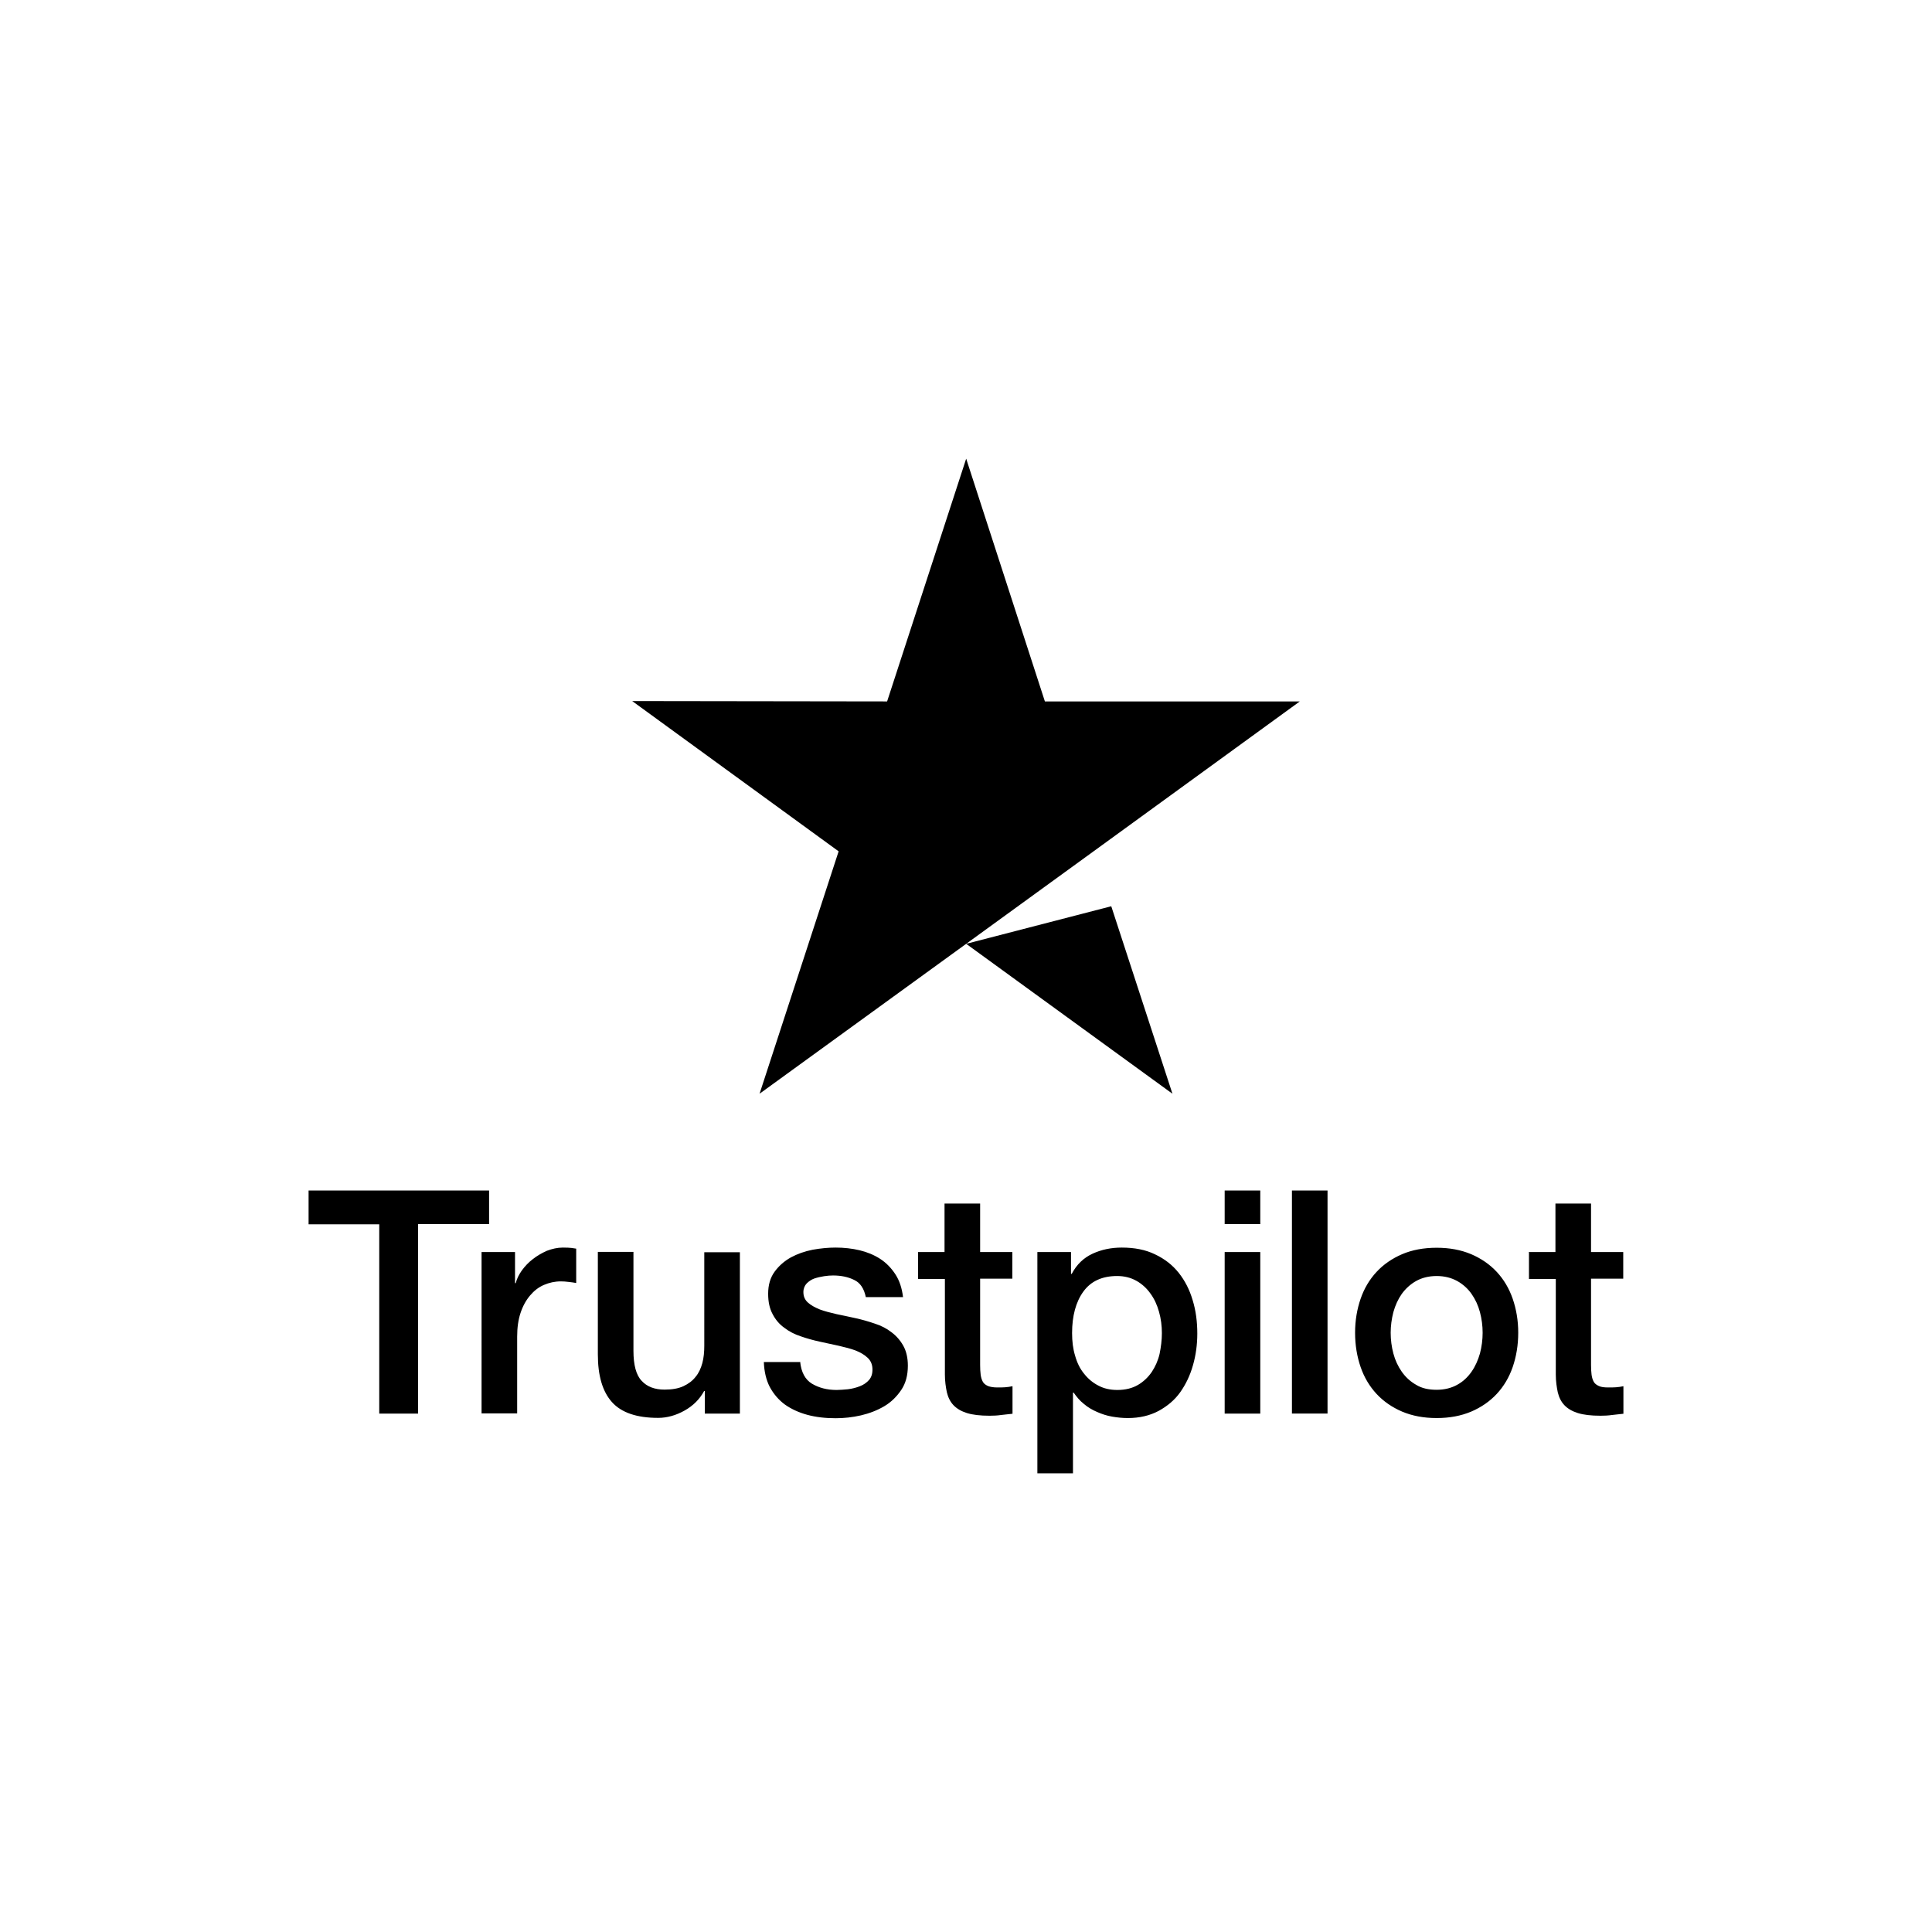
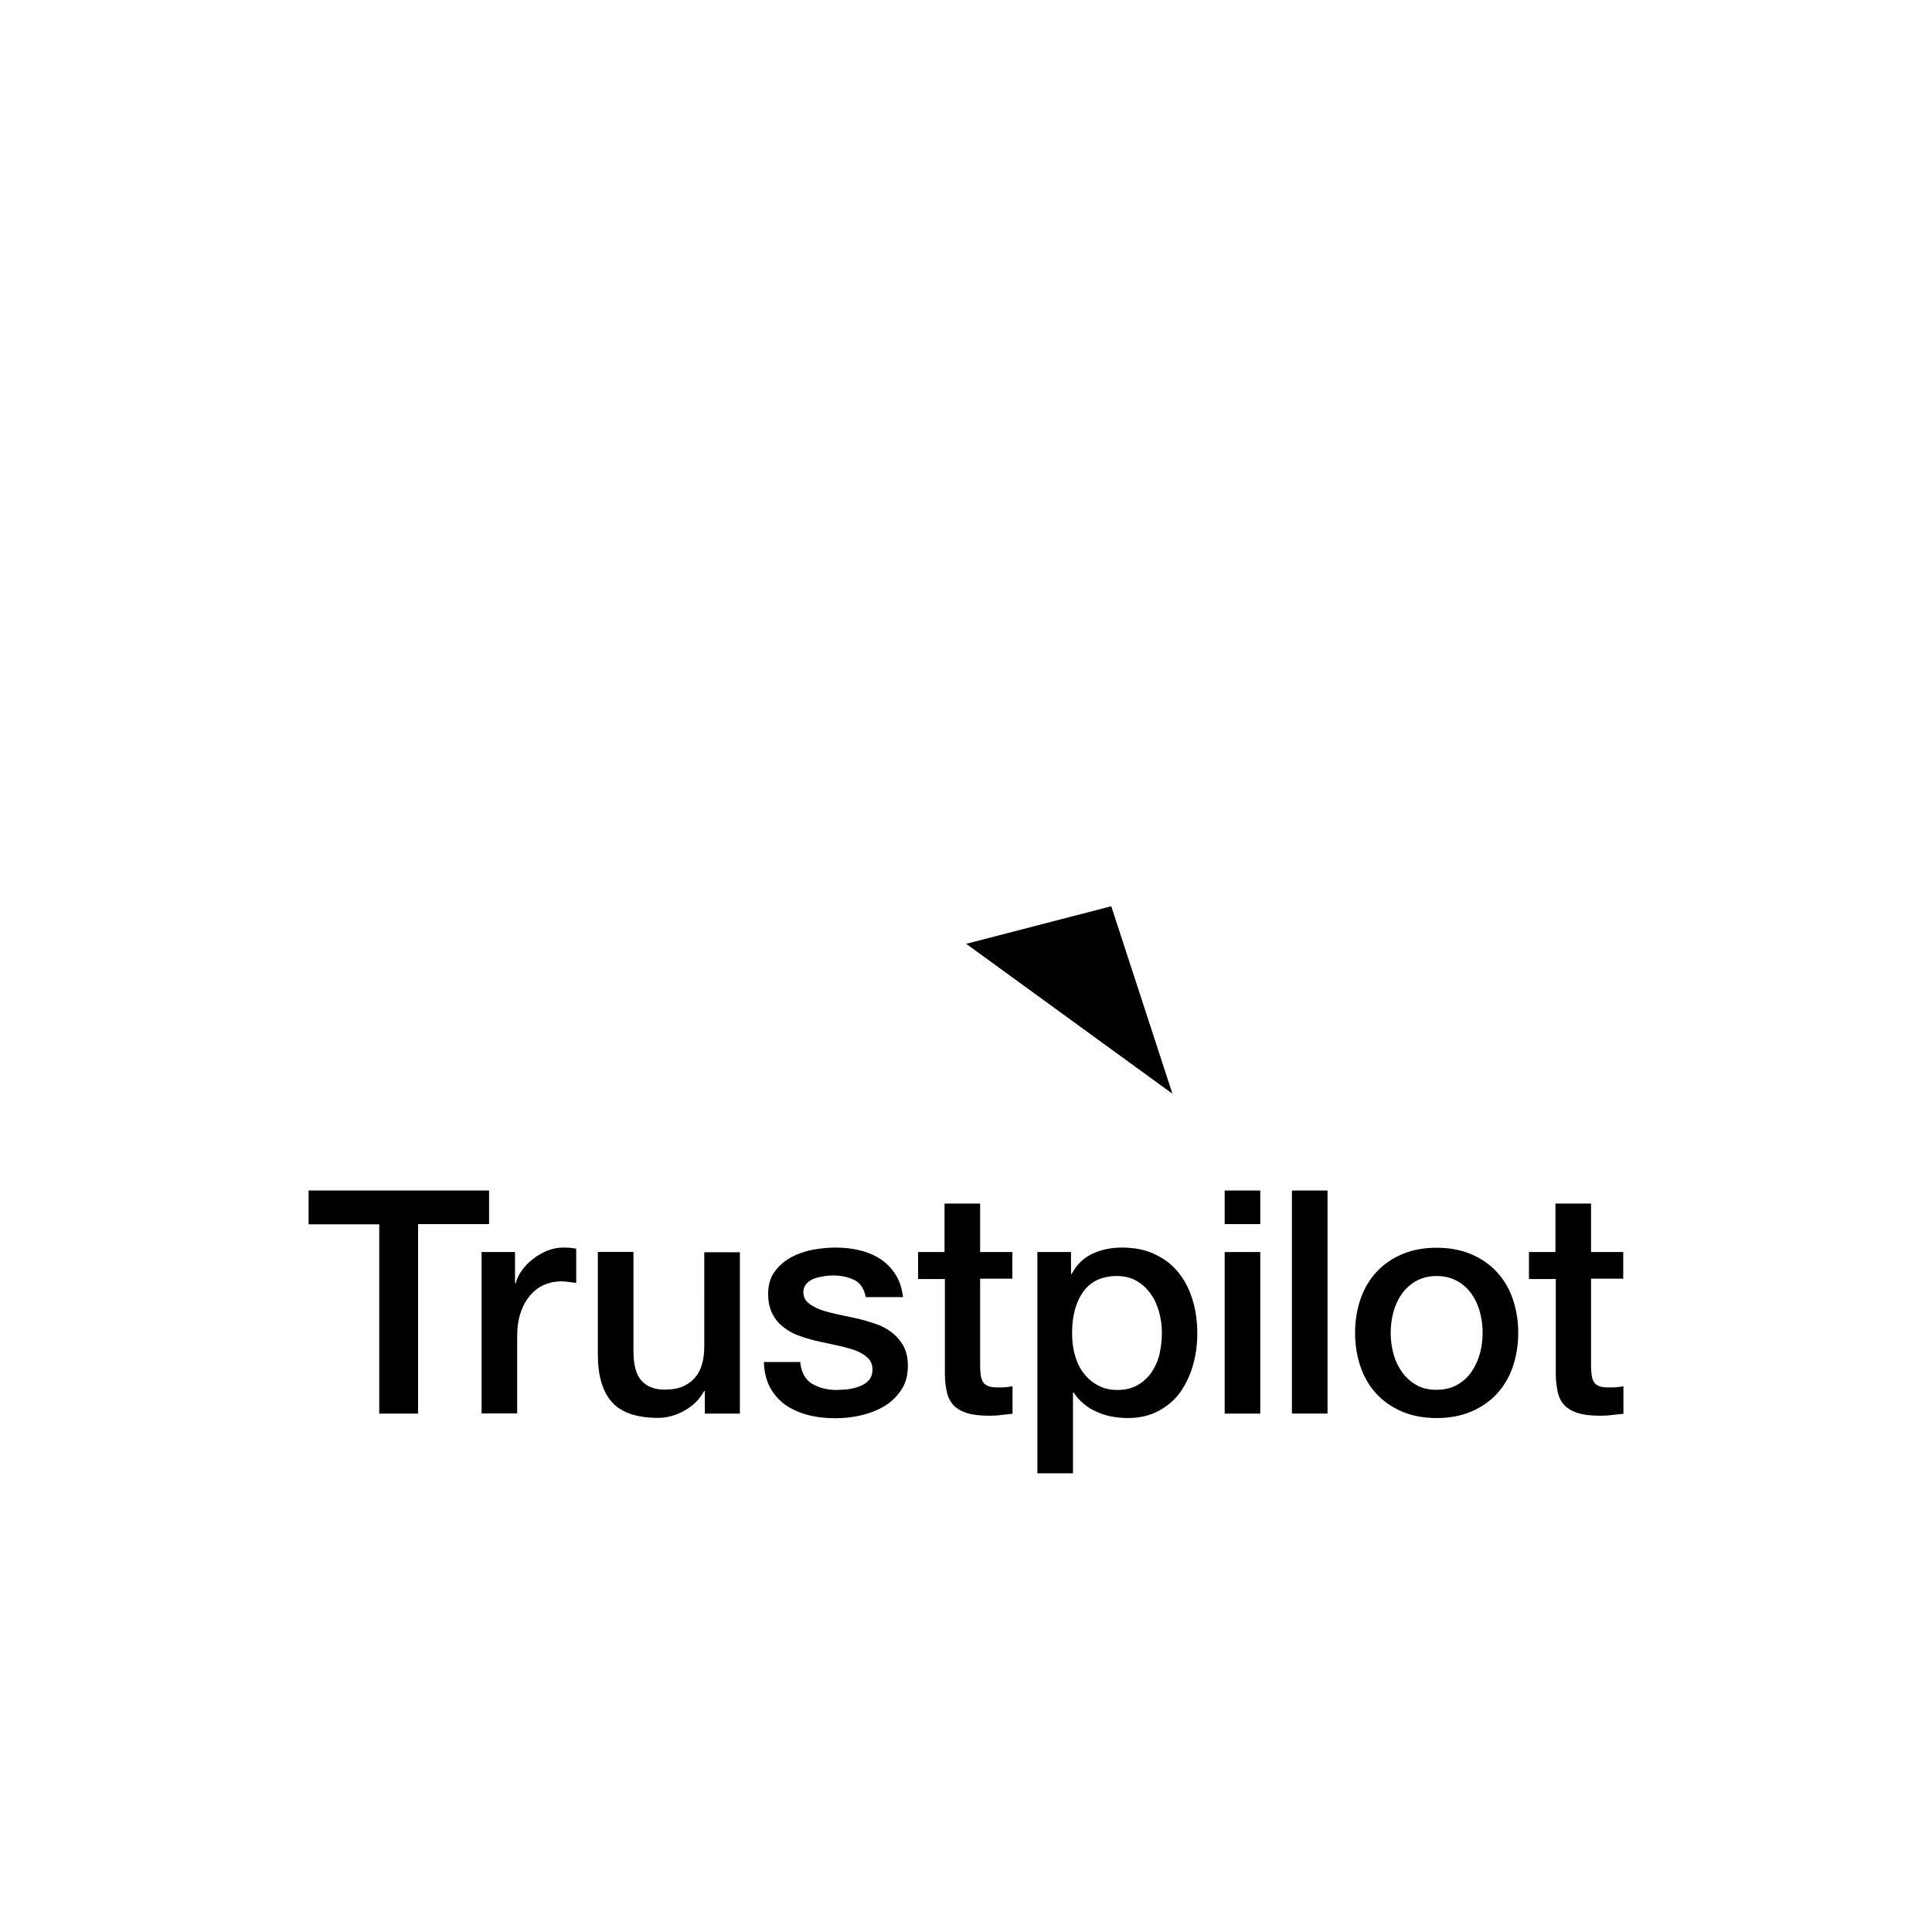
<svg xmlns="http://www.w3.org/2000/svg" xml:space="preserve" style="enable-background:new 0 0 1080 1080;" viewBox="0 0 1080 1080" y="0px" x="0px" id="Layer_1" version="1.1">
  <g>
    <g>
-       <polygon points="726.6,392.1 584.1,392.1 540.1,256.4 495.9,392.1 353.4,391.9 468.8,475.9 424.6,611.4 540.1,527.6 611.3,475.9" />
      <polygon points="540.1,527.6 655.4,611.4 621.2,506.6" />
    </g>
    <path d="M172.5,665.5h100.9v18.8h-39.7v105.9H212V684.4h-39.5L172.5,665.5L172.5,665.5z M269.2,699.9h18.7v17.4h0.4   c0.6-2.5,1.8-4.8,3.4-7.1c1.7-2.3,3.7-4.5,6.1-6.3c2.4-1.9,5-3.4,7.9-4.7c2.9-1.1,5.9-1.8,8.9-1.8c2.3,0,4,0.1,4.8,0.2   c0.9,0.1,1.8,0.3,2.7,0.4v19.2c-1.4-0.3-2.8-0.4-4.3-0.6c-1.5-0.2-2.9-0.3-4.3-0.3c-3.3,0-6.5,0.7-9.5,2s-5.5,3.3-7.7,5.9   c-2.2,2.6-4,5.8-5.3,9.7c-1.3,3.9-1.9,8.3-1.9,13.3v42.9h-19.9L269.2,699.9L269.2,699.9z M413.5,790.2h-19.5v-12.6h-0.4   c-2.5,4.6-6.1,8.2-10.9,10.9c-4.8,2.7-9.8,4.1-14.8,4.1c-11.9,0-20.5-2.9-25.8-8.8c-5.3-5.9-7.9-14.8-7.9-26.7v-57.3h19.9v55.3   c0,7.9,1.5,13.6,4.6,16.8c3,3.3,7.3,4.9,12.8,4.9c4.2,0,7.7-0.6,10.5-1.9s5.1-3,6.8-5.2c1.8-2.1,3-4.8,3.8-7.7   c0.8-3,1.1-6.2,1.1-9.8V700h19.9V790.2z M447.3,761.3c0.6,5.8,2.8,9.9,6.6,12.2c3.9,2.3,8.4,3.5,13.8,3.5c1.8,0,4-0.2,6.3-0.4   c2.4-0.3,4.7-0.9,6.7-1.7c2.1-0.8,3.8-2,5.2-3.6c1.3-1.6,1.9-3.6,1.8-6.2c-0.1-2.6-1.1-4.7-2.8-6.2c-1.8-1.7-4-2.9-6.7-4   c-2.7-1-5.8-1.8-9.3-2.6s-7-1.5-10.6-2.3c-3.7-0.8-7.3-1.8-10.7-3c-3.4-1.1-6.5-2.7-9.2-4.8c-2.7-1.9-4.9-4.5-6.5-7.6   c-1.7-3.1-2.5-6.9-2.5-11.4c0-4.9,1.2-9,3.6-12.3c2.4-3.3,5.5-6,9.1-8c3.7-2,7.7-3.4,12.2-4.3c4.5-0.8,8.8-1.2,12.8-1.2   c4.7,0,9.2,0.5,13.4,1.5c4.2,1,8.1,2.6,11.5,4.8c3.4,2.2,6.2,5.1,8.5,8.6c2.3,3.5,3.7,7.8,4.3,12.8h-20.8c-1-4.8-3.1-8-6.5-9.6   c-3.4-1.7-7.4-2.5-11.8-2.5c-1.4,0-3.1,0.1-5,0.4s-3.7,0.7-5.5,1.3c-1.7,0.6-3.1,1.6-4.3,2.8c-1.1,1.2-1.8,2.8-1.8,4.8   c0,2.5,0.9,4.4,2.6,5.9c1.7,1.5,3.9,2.7,6.6,3.8c2.7,1,5.8,1.8,9.3,2.6c3.5,0.7,7.1,1.5,10.8,2.3c3.6,0.8,7.1,1.8,10.6,3   c3.5,1.1,6.6,2.7,9.3,4.8c2.7,2,4.9,4.5,6.6,7.5c1.7,3,2.6,6.8,2.6,11.2c0,5.4-1.2,9.9-3.7,13.6c-2.5,3.7-5.6,6.8-9.5,9.1   c-3.9,2.3-8.3,4-13,5.1c-4.8,1.1-9.5,1.6-14.2,1.6c-5.7,0-11-0.6-15.8-1.9c-4.8-1.3-9.1-3.3-12.6-5.8c-3.5-2.6-6.3-5.9-8.4-9.8   c-2-3.9-3.1-8.5-3.3-13.9h20.1V761.3z M513,699.9h15v-27.1h19.9v27.1h18v14.9h-18V763c0,2.1,0.1,3.9,0.3,5.5   c0.2,1.5,0.6,2.8,1.2,3.9s1.6,1.8,2.9,2.4c1.3,0.5,3,0.8,5.3,0.8c1.4,0,2.8,0,4.2-0.1c1.4-0.1,2.8-0.3,4.2-0.6v15.4   c-2.2,0.3-4.4,0.4-6.4,0.7c-2.1,0.3-4.2,0.4-6.4,0.4c-5.3,0-9.5-0.5-12.7-1.5c-3.2-1-5.7-2.5-7.5-4.4c-1.8-1.9-3-4.3-3.7-7.2   c-0.6-2.9-1.1-6.2-1.1-9.9V715h-15v-15L513,699.9z M579.9,699.9h18.8v12.2h0.4c2.8-5.3,6.7-9,11.7-11.3c5-2.3,10.4-3.4,16.3-3.4   c7.1,0,13.3,1.2,18.6,3.8c5.3,2.5,9.7,5.9,13.2,10.3s6.1,9.5,7.8,15.3c1.8,5.8,2.6,12.1,2.6,18.7c0,6.1-0.8,12-2.4,17.6   c-1.6,5.7-4,10.7-7.1,15.1s-7.2,7.8-12.1,10.5c-4.9,2.6-10.6,4-17.3,4c-2.9,0-5.8-0.3-8.7-0.8c-2.9-0.5-5.7-1.4-8.4-2.6   c-2.6-1.1-5.2-2.6-7.4-4.5c-2.3-1.8-4.1-4-5.7-6.3h-0.4v45.1h-19.9V699.9z M649.5,745.2c0-4-0.5-8-1.6-11.9   c-1.1-3.9-2.6-7.2-4.8-10.2c-2.1-3-4.8-5.4-7.8-7.1c-3.2-1.8-6.8-2.7-10.8-2.7c-8.4,0-14.7,2.9-18.9,8.7s-6.3,13.6-6.3,23.2   c0,4.6,0.5,8.8,1.7,12.7c1.1,3.9,2.7,7.2,5,10c2.2,2.8,4.8,5,7.9,6.6c3.1,1.7,6.7,2.5,10.7,2.5c4.6,0,8.4-1,11.5-2.8   s5.7-4.3,7.7-7.2c2-3,3.5-6.3,4.4-10.1C649,753,649.5,749.1,649.5,745.2L649.5,745.2z M684.6,665.5h19.9v18.8h-19.9   C684.6,684.4,684.6,665.5,684.6,665.5z M684.6,699.9h19.9v90.3h-19.9V699.9L684.6,699.9z M722.2,665.5h19.9v124.7h-19.9   L722.2,665.5L722.2,665.5z M803.1,792.7c-7.2,0-13.6-1.2-19.3-3.6c-5.6-2.4-10.4-5.7-14.3-9.9c-3.9-4.2-6.9-9.2-8.9-15   c-2-5.8-3.1-12.2-3.1-19.2c0-6.9,1.1-13.2,3.1-19c2-5.8,5-10.8,8.9-15c3.9-4.2,8.7-7.5,14.3-9.9c5.6-2.4,12.1-3.6,19.3-3.6   c7.2,0,13.6,1.2,19.3,3.6c5.6,2.4,10.4,5.7,14.3,9.9c3.9,4.2,6.9,9.2,8.9,15c2,5.8,3.1,12.1,3.1,19c0,7-1.1,13.4-3.1,19.2   c-2,5.8-5,10.8-8.9,15c-3.9,4.2-8.7,7.5-14.3,9.9C816.7,791.5,810.3,792.7,803.1,792.7L803.1,792.7z M803.1,776.9   c4.4,0,8.3-1,11.5-2.8c3.3-1.8,5.9-4.3,8-7.3c2.1-3,3.6-6.4,4.7-10.2c1-3.8,1.5-7.7,1.5-11.6c0-3.9-0.5-7.7-1.5-11.5   s-2.6-7.2-4.7-10.2s-4.8-5.4-8-7.2c-3.3-1.8-7.1-2.8-11.5-2.8c-4.4,0-8.3,1-11.5,2.8s-5.9,4.3-8,7.2c-2.1,3-3.6,6.3-4.7,10.2   c-1,3.9-1.5,7.7-1.5,11.5c0,4,0.5,7.8,1.5,11.6c1,3.8,2.6,7.2,4.7,10.2c2.1,3,4.8,5.5,8,7.3C794.8,776.1,798.7,776.9,803.1,776.9   L803.1,776.9z M854.5,699.9h15v-27.1h19.9v27.1h18v14.9h-18V763c0,2.1,0.1,3.9,0.3,5.5c0.2,1.5,0.6,2.8,1.2,3.9   c0.6,1.1,1.6,1.8,2.9,2.4s3,0.8,5.3,0.8c1.4,0,2.8,0,4.2-0.1c1.4-0.1,2.8-0.3,4.2-0.6v15.4c-2.2,0.3-4.4,0.4-6.4,0.7   c-2.1,0.3-4.2,0.4-6.4,0.4c-5.3,0-9.5-0.5-12.7-1.5c-3.2-1-5.7-2.5-7.5-4.4c-1.8-1.9-3-4.3-3.7-7.2c-0.6-2.9-1.1-6.2-1.1-9.9V715   h-15v-15H854.5z" />
  </g>
</svg>